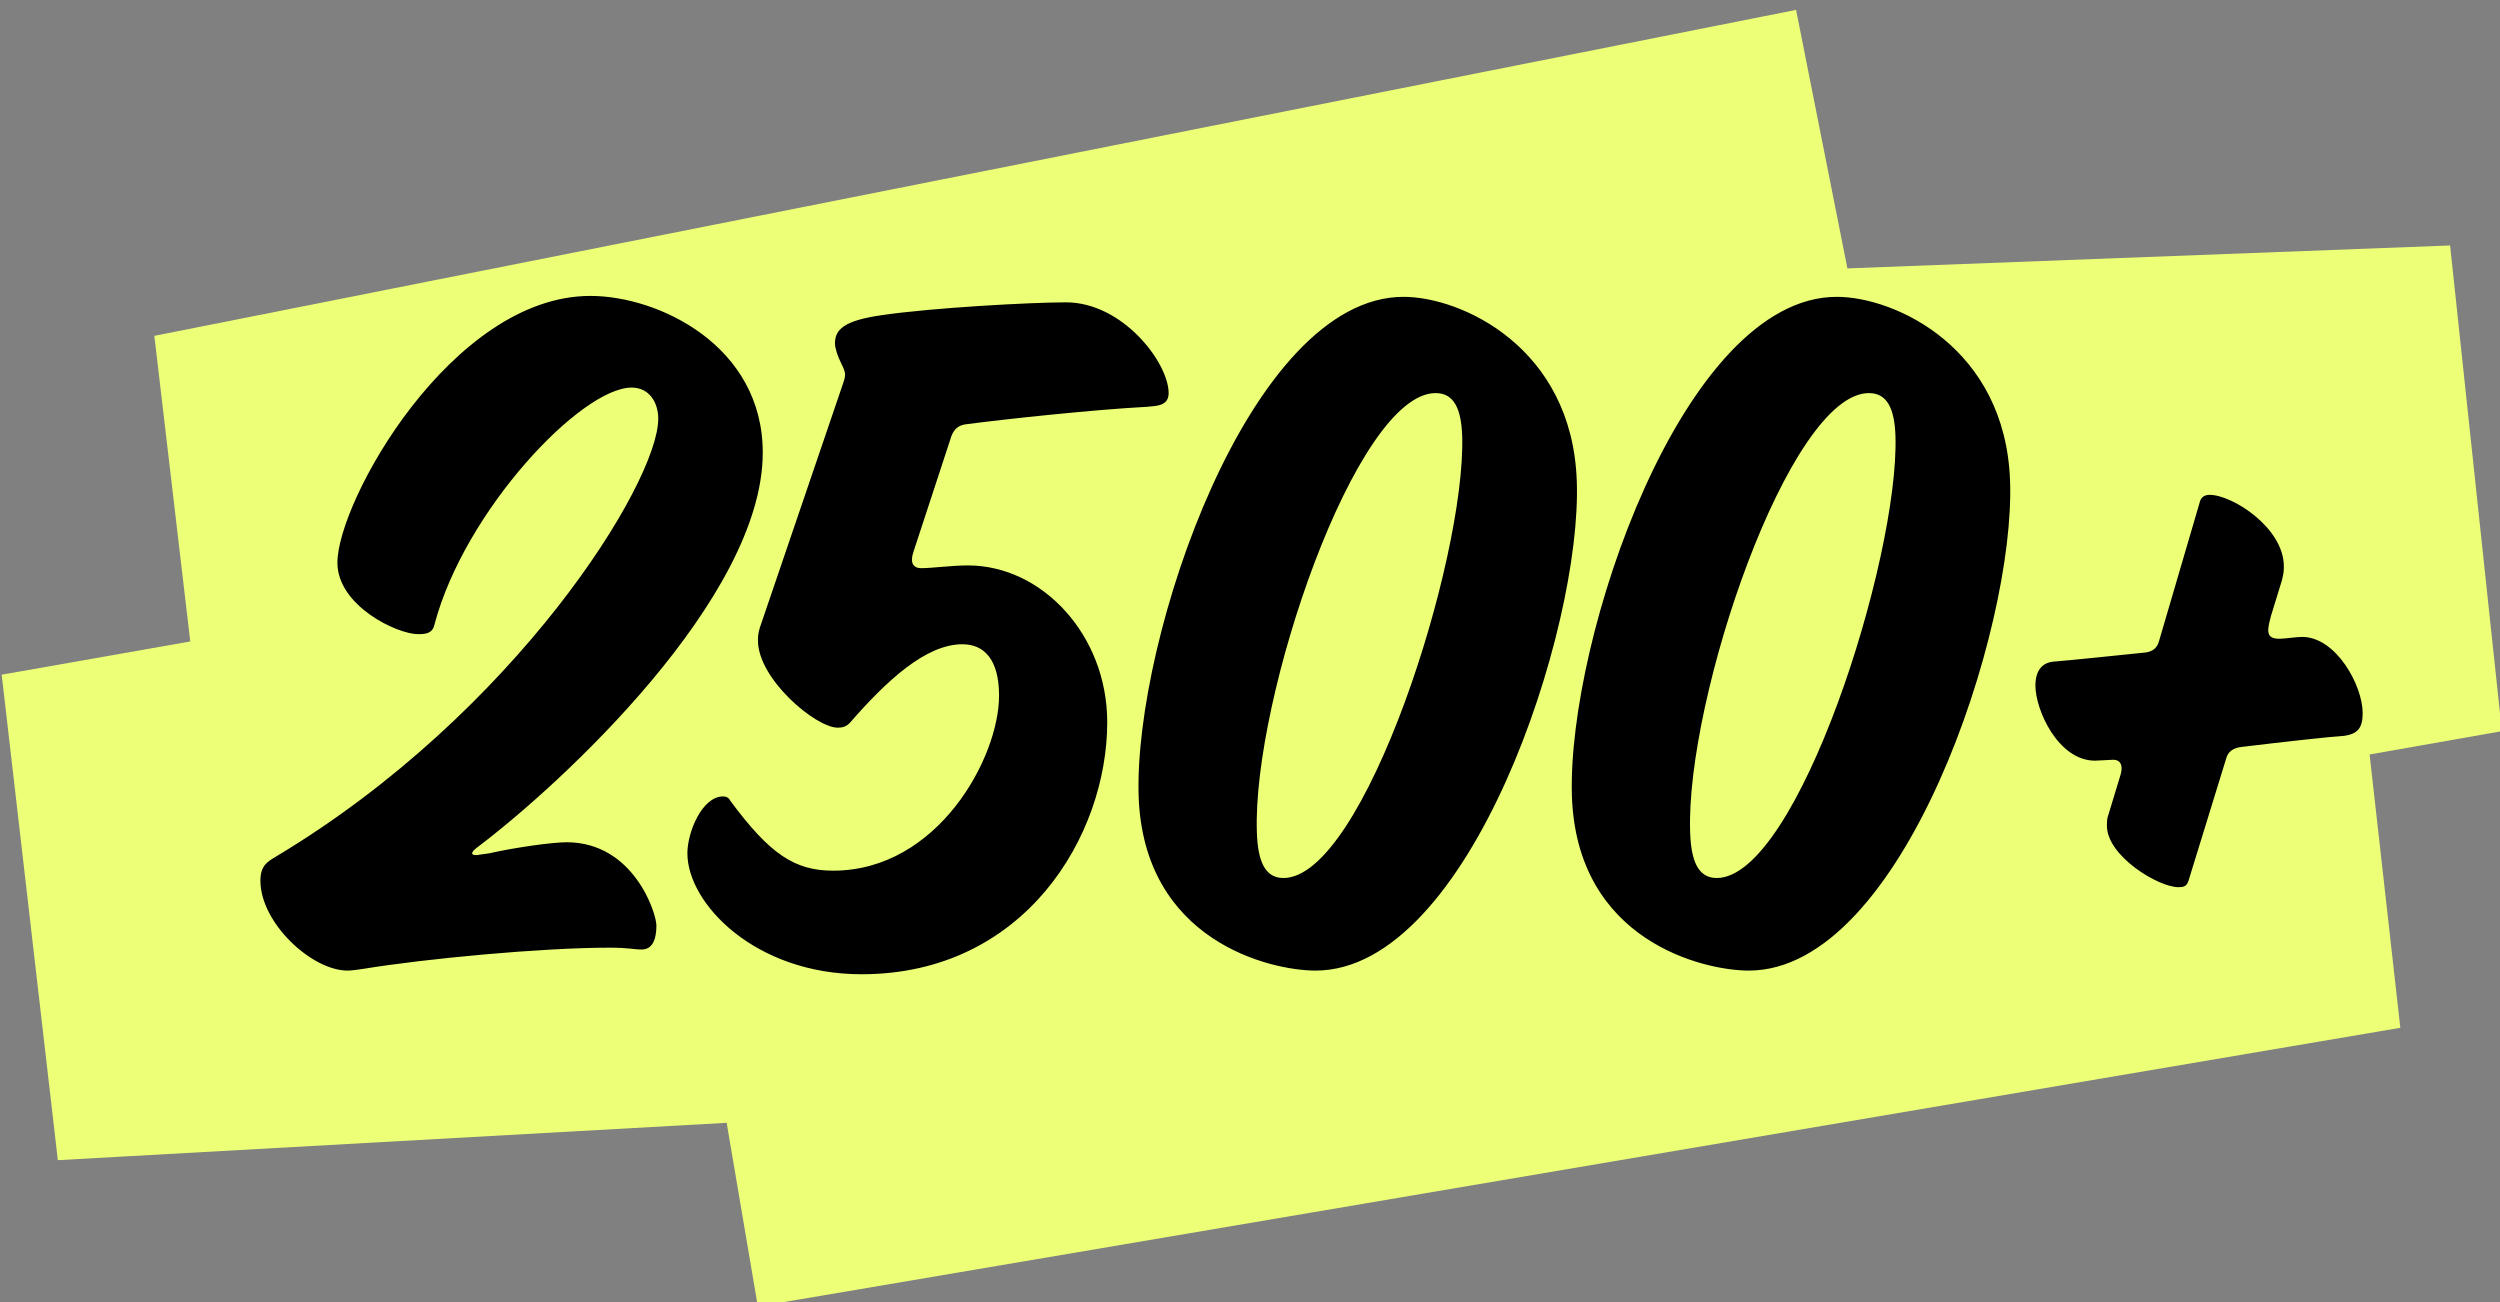
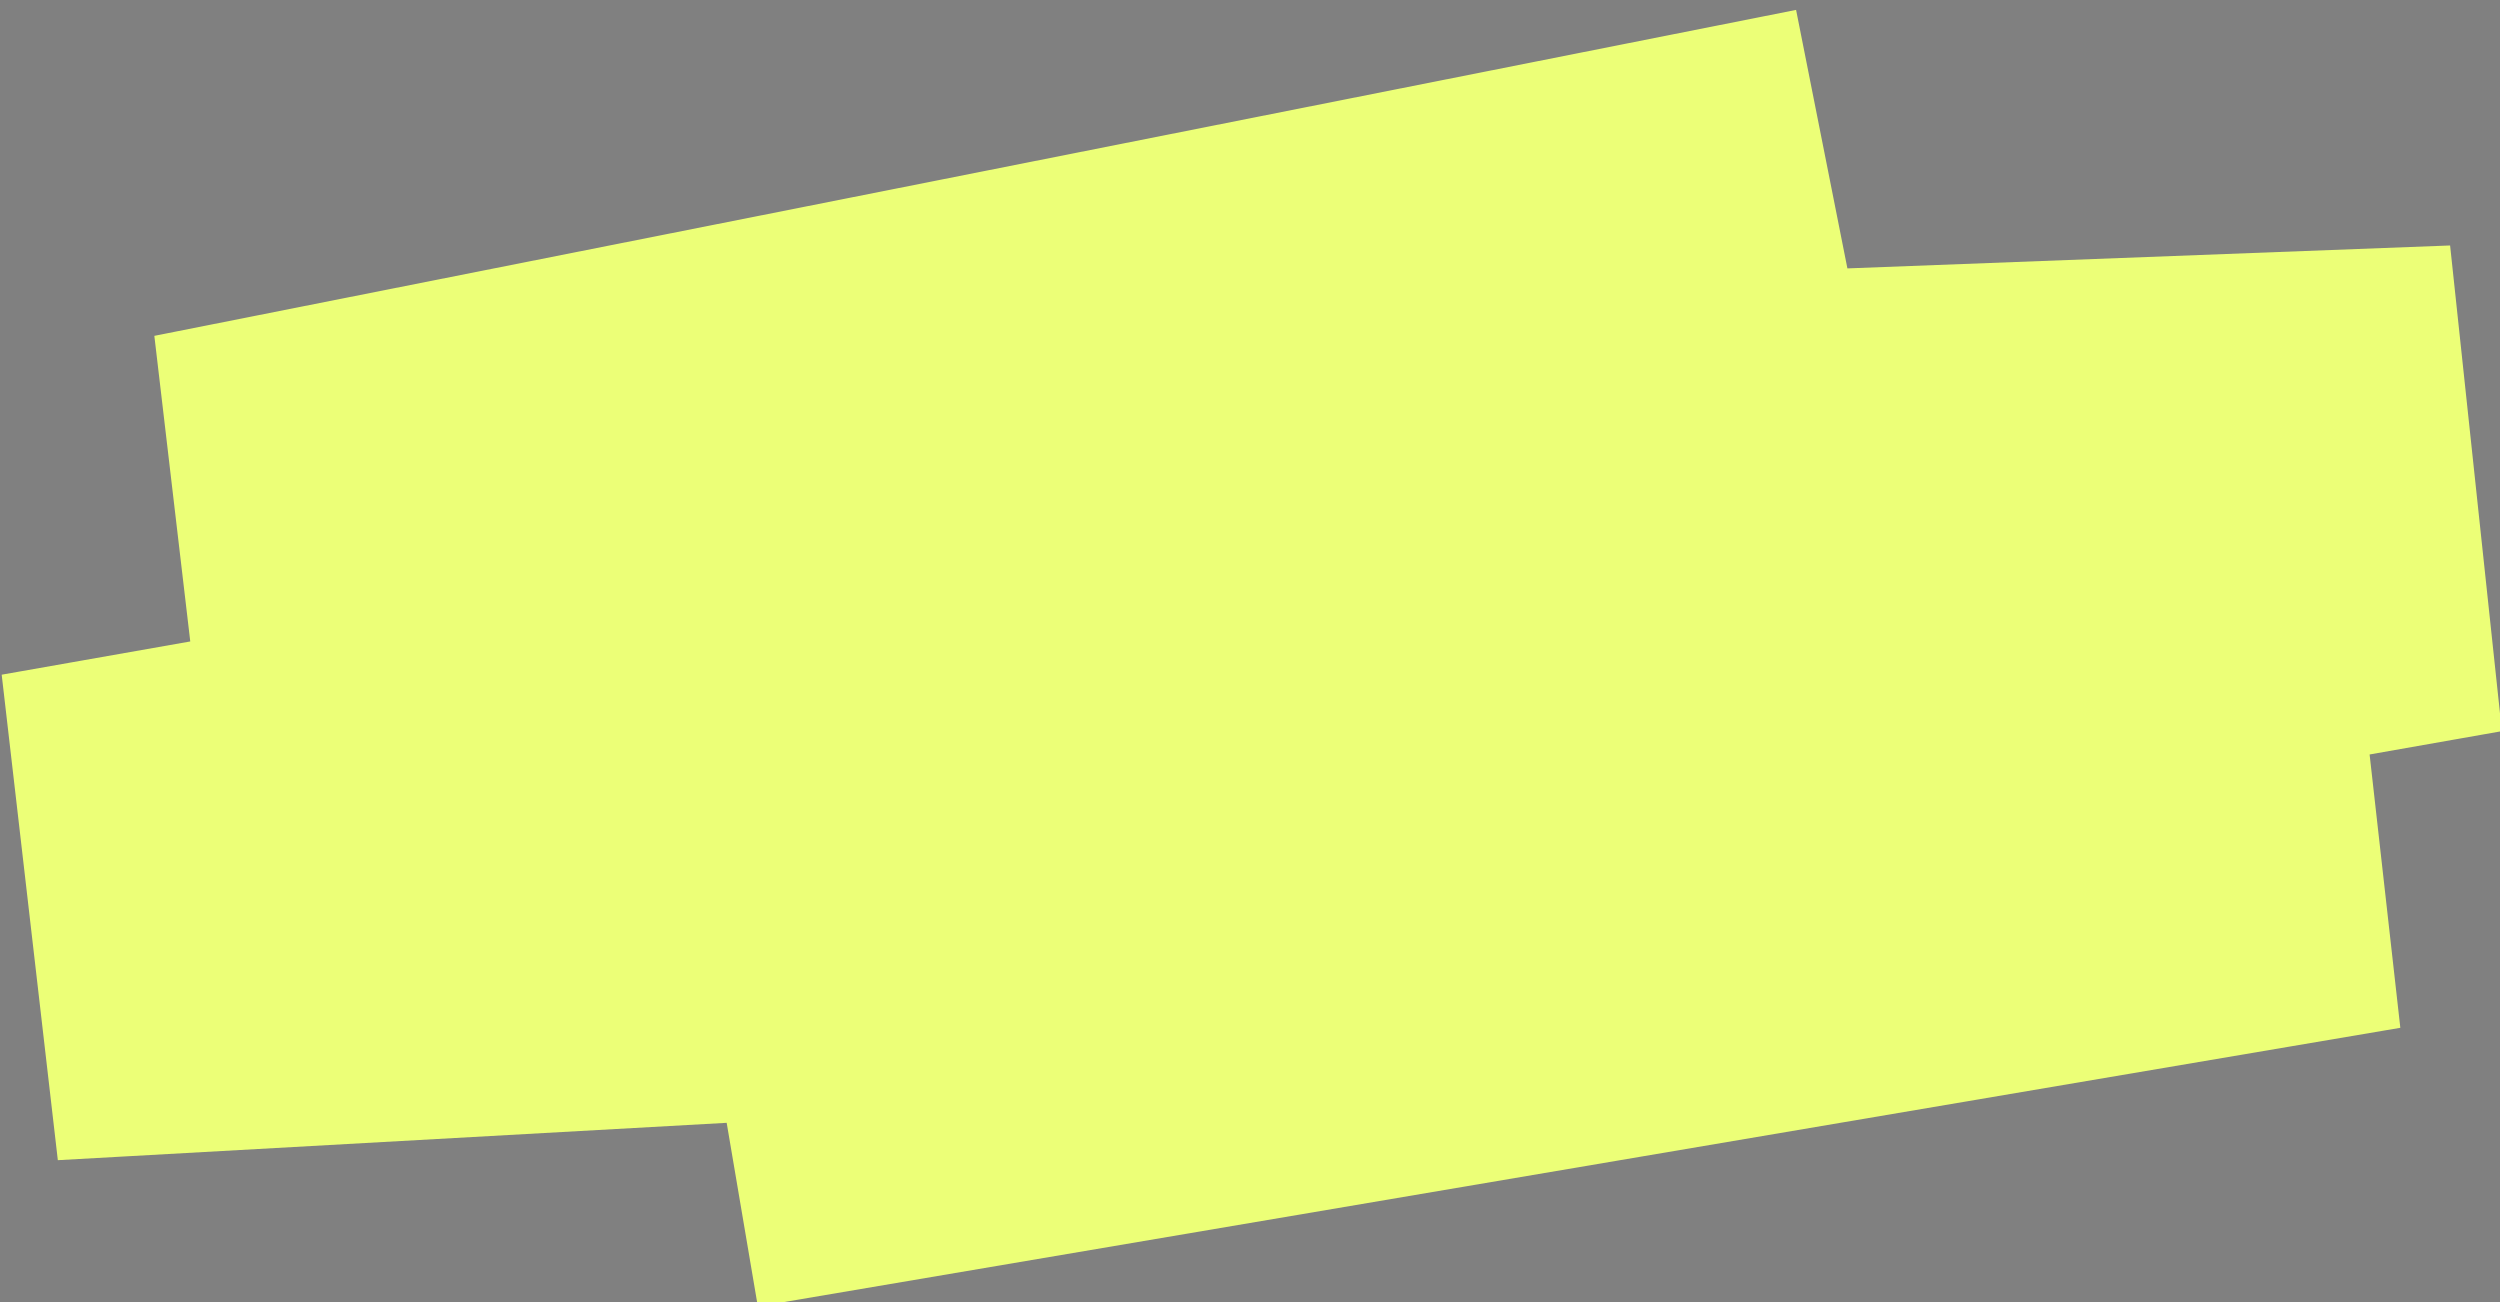
<svg xmlns="http://www.w3.org/2000/svg" width="240" height="125" fill="none">
  <rect width="100%" height="100%" fill="#808080" stroke="none" />
  <path stroke="#ECFF77" stroke-width="47" d="M177 24 19.393 55.291l216.71-8.243L4.241 87.913 226.5 75.5 68.821 102.253" />
-   <path fill="#000" d="M54.392 80.856c6.424 0 8.624 6.776 8.624 8.008 0 1.408-.44 2.288-1.408 2.288-.792 0-1.232-.176-3.08-.176-6.512 0-17.688 1.056-23.584 2.024-.528.088-1.232.176-1.584.176-3.432 0-8.36-4.576-8.36-8.624 0-1.496.704-1.848 1.584-2.376C49.464 68.448 63.192 46.36 63.192 40.2c0-1.584-.88-2.992-2.552-2.992-4.84 0-16.016 11.792-18.92 22.704-.176.88-.792.968-1.584.968-2.024 0-7.744-2.728-7.744-6.864 0-5.896 11-25.608 24.288-25.608 6.512 0 16.544 4.752 16.544 15.048 0 13.904-19.272 31.768-27.456 37.928-.352.264-.44.44-.44.528 0 .176.264.176.44.176L47 81.912c2.288-.528 5.984-1.056 7.392-1.056ZM92.918 54.28c7.128 0 13.376 6.688 13.376 15.048 0 10.912-7.92 24.2-23.584 24.2-10.208 0-16.72-6.776-16.72-11.616 0-2.024 1.408-5.456 3.432-5.456.264 0 .528.088.704.44 3.784 5.104 6.16 6.688 9.856 6.688 10.032 0 15.928-10.824 15.928-16.808 0-3.432-1.408-4.928-3.52-4.928-3.52 0-7.304 3.52-10.824 7.568-.352.352-.704.44-1.144.44-2.112 0-7.656-4.664-7.656-8.36 0-.352 0-.616.176-1.232l8.008-23.496c.088-.264.176-.528.176-.792 0-.352-.176-.704-.352-1.056-.352-.704-.616-1.496-.616-1.936 0-1.32.792-2.2 4.488-2.728 4.752-.704 14.256-1.232 17.688-1.232 5.456 0 9.856 5.808 9.856 8.712 0 1.232-1.144 1.232-2.112 1.32-5.016.264-13.288 1.144-17.336 1.672-.704.088-1.144.44-1.408 1.144l-3.608 11c-.088.264-.176.528-.176.88 0 .528.352.792.88.792 1.056 0 2.904-.264 4.488-.264Zm33.373 38.896c-4.312 0-16.544-2.816-16.984-16.808-.44-15.048 10.648-47.872 25.432-47.872 5.544 0 16.192 4.84 16.632 17.688.528 14.168-10.296 46.992-25.08 46.992Zm-3.08-8.888c7.744 0 17.512-30.624 17.16-42.416-.088-2.64-.792-4.136-2.552-4.136-7.656 0-17.6 29.304-17.16 42.152.088 2.816.792 4.4 2.552 4.4Zm44.674 8.888c-4.312 0-16.544-2.816-16.984-16.808-.44-15.048 10.648-47.872 25.432-47.872 5.544 0 16.192 4.84 16.632 17.688.528 14.168-10.296 46.992-25.08 46.992Zm-3.08-8.888c7.744 0 17.512-30.624 17.16-42.416-.088-2.64-.792-4.136-2.552-4.136-7.656 0-17.6 29.304-17.16 42.152.088 2.816.792 4.4 2.552 4.4Zm56.202-23.144c3.256 0 5.808 4.664 5.808 7.304 0 1.408-.44 2.024-1.848 2.2-1.408.088-5.368.528-9.768 1.056-.792.088-1.32.44-1.496 1.144l-3.608 11.704c-.176.528-.44.616-.968.616-1.936 0-6.864-2.992-6.864-5.896 0-.264 0-.616.088-.88l1.232-4.048c.088-.352.088-.528.088-.616 0-.352-.176-.792-.792-.792l-1.76.088c-3.52 0-5.72-4.84-5.72-7.216 0-1.672.88-2.2 1.672-2.288 1.232-.088 6.336-.616 8.888-.88.704-.088 1.144-.44 1.32-1.144l3.872-13.2c.088-.44.352-.792.968-.792 2.2 0 7.128 3.168 7.128 6.864 0 .352 0 .616-.176 1.32l-1.056 3.432c-.088.352-.264.968-.264 1.32 0 .44.088.88 1.056.88.528 0 1.672-.176 2.2-.176Z" />
</svg>